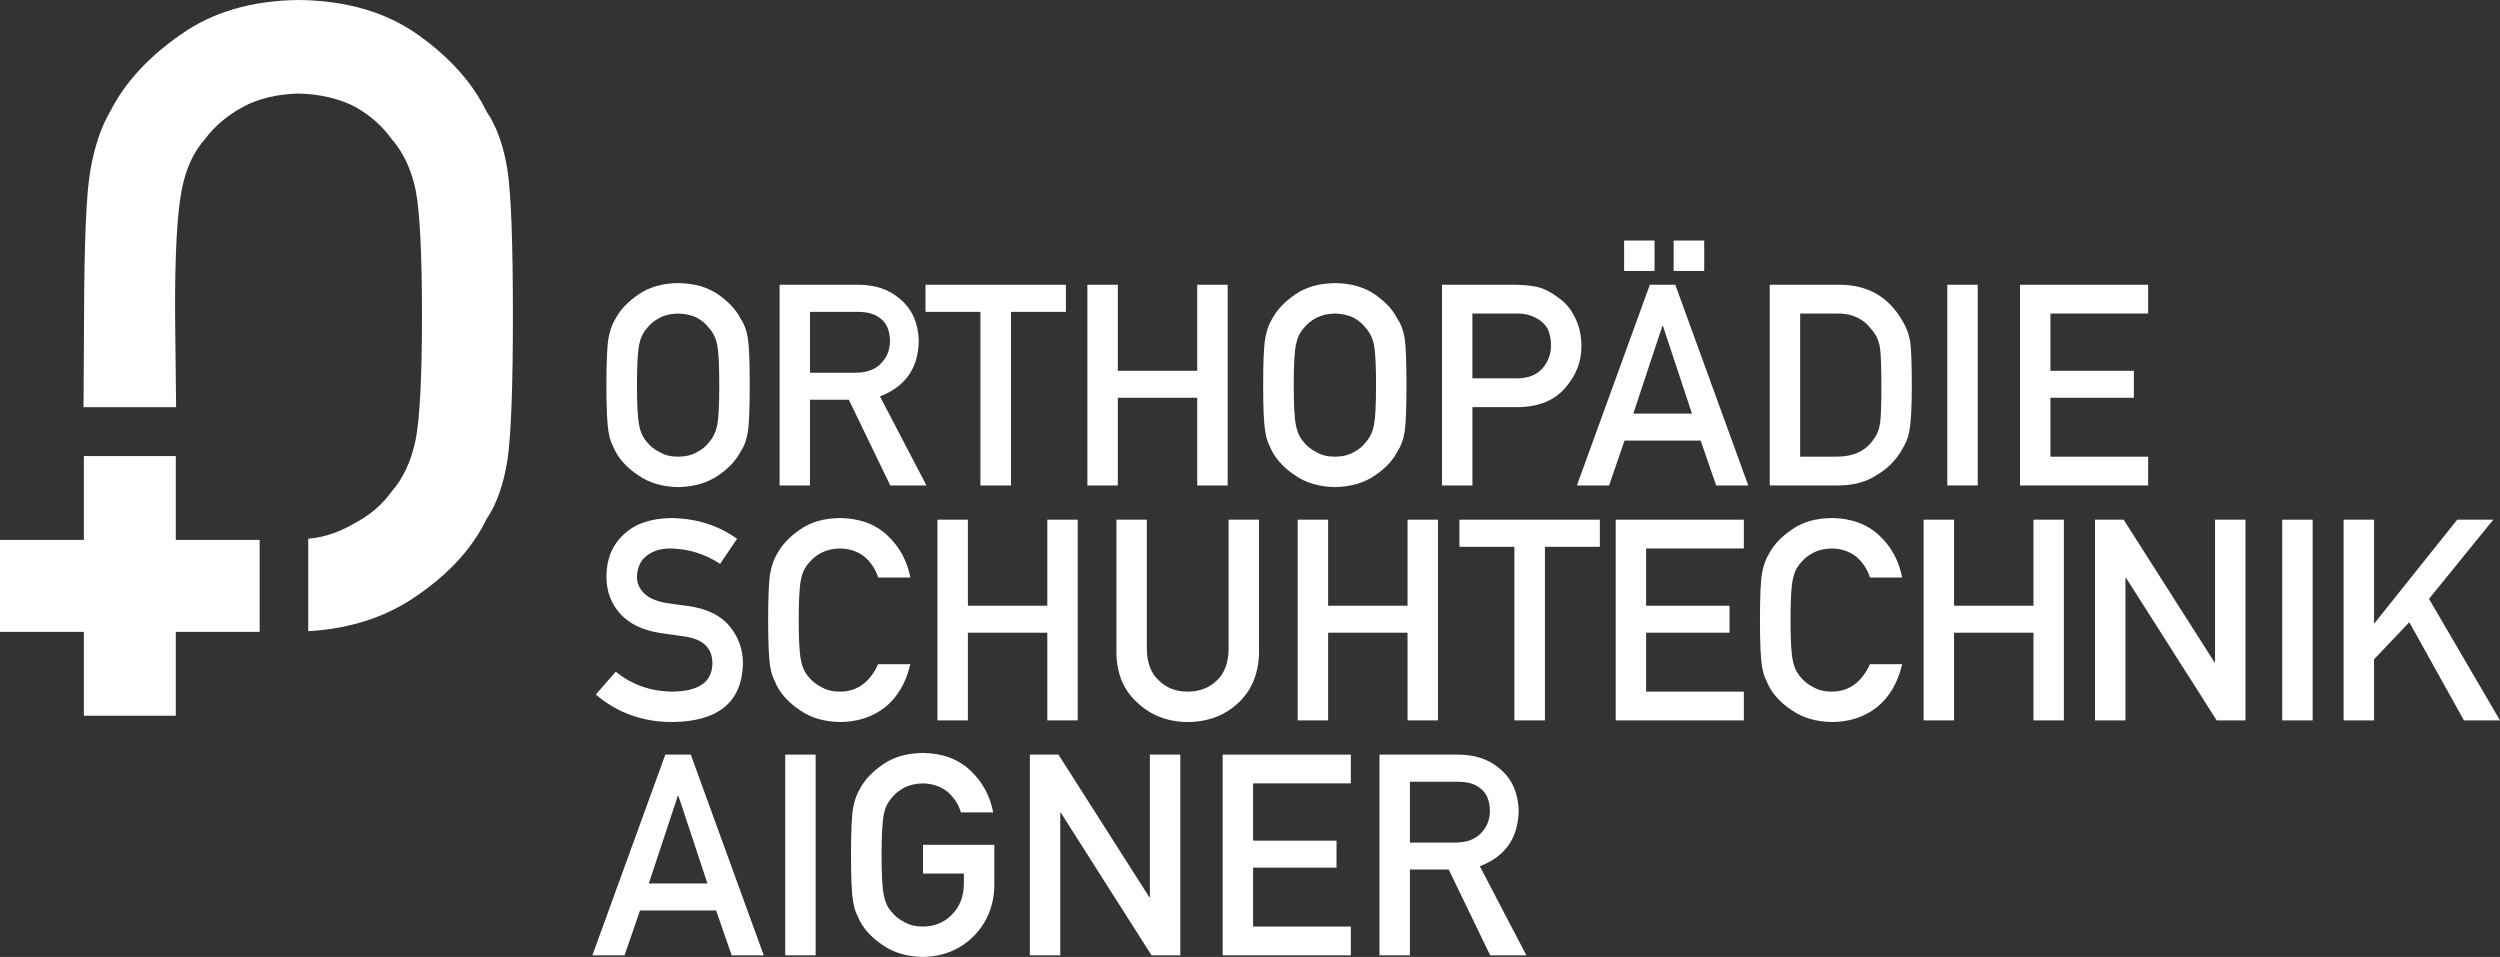
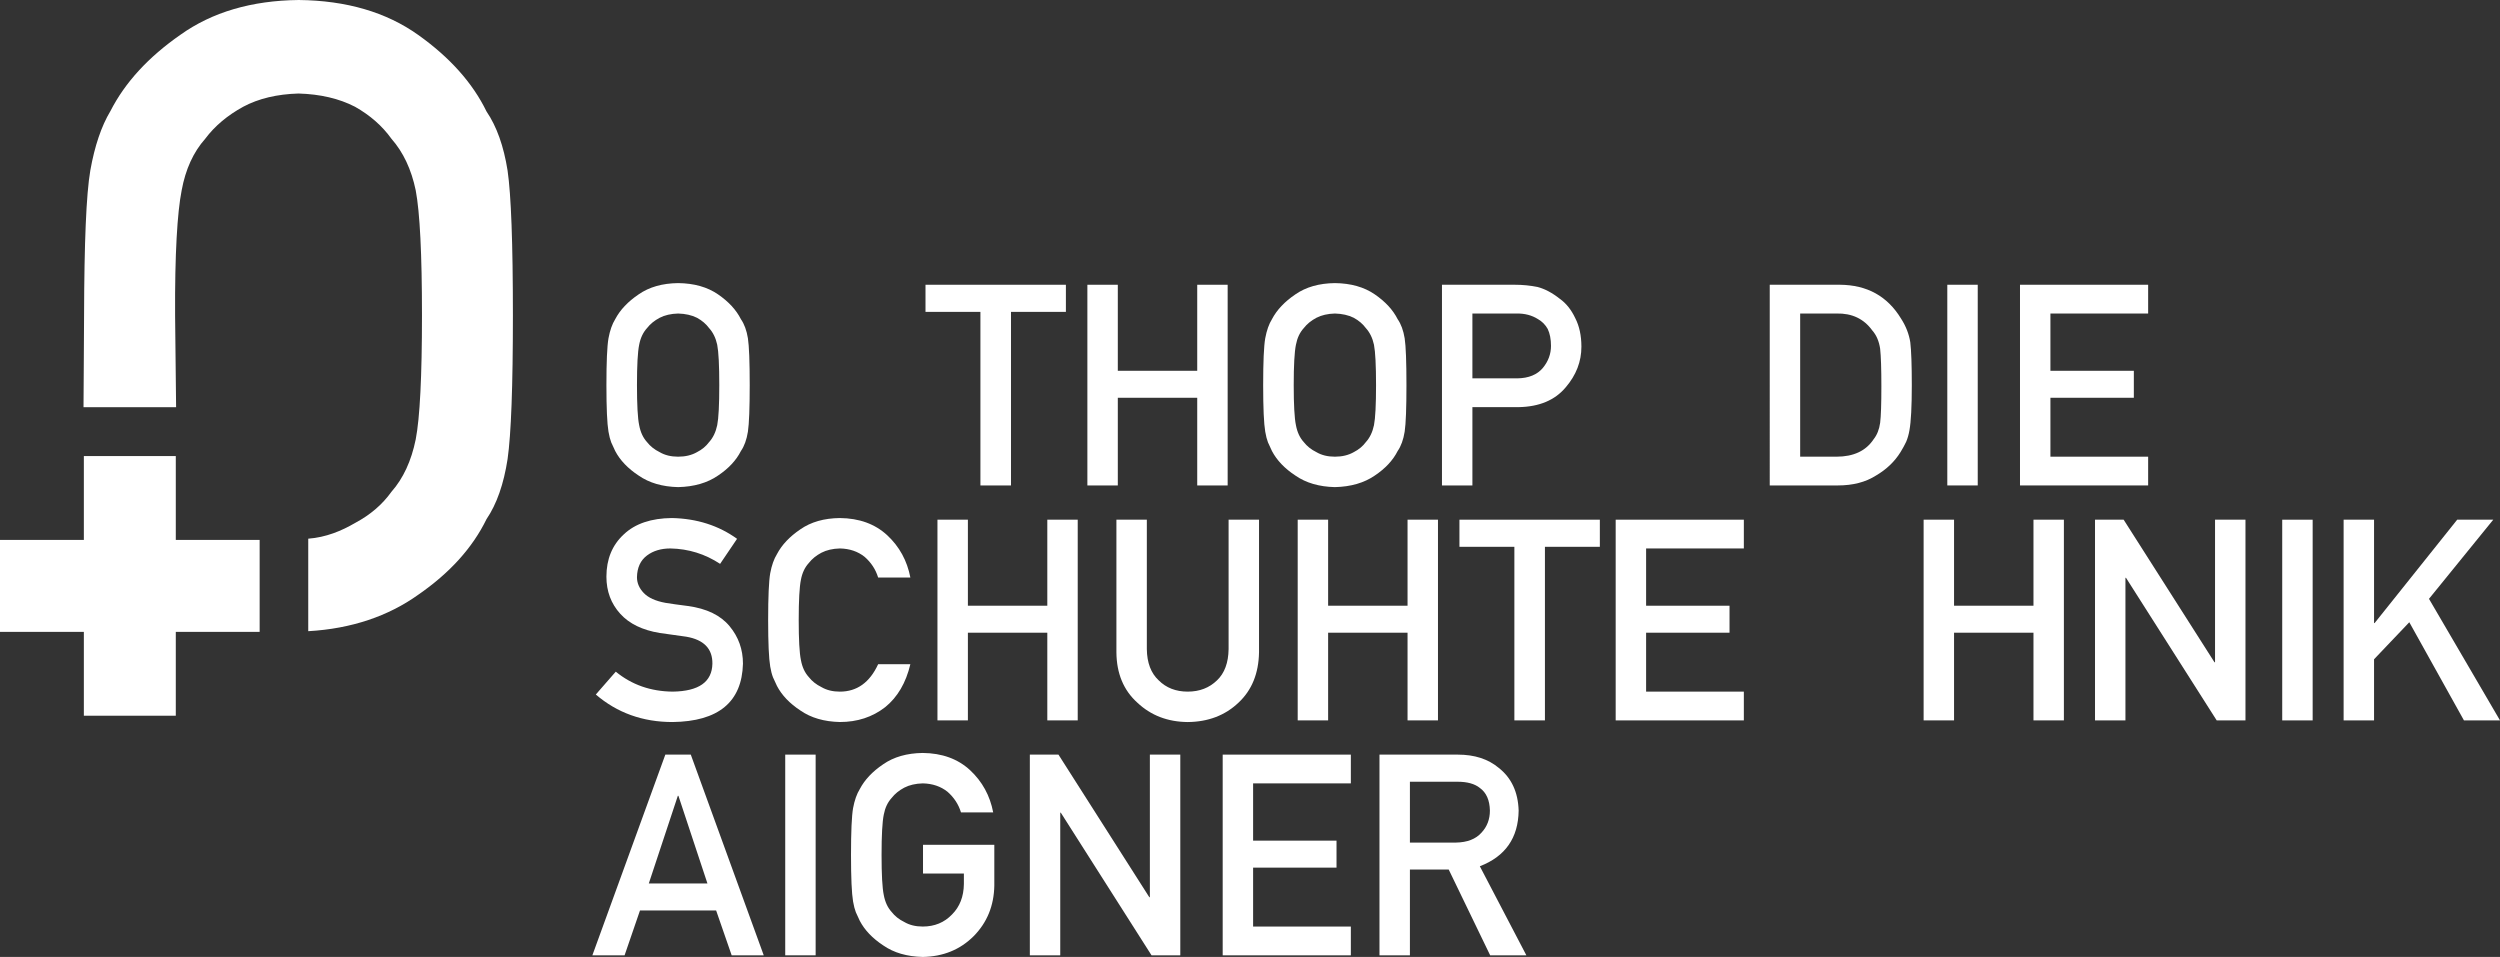
<svg xmlns="http://www.w3.org/2000/svg" enable-background="new 0 0 566.929 217.009" height="217.009px" id="Ebene_1" version="1.1" viewBox="0 0 566.929 217.009" width="566.929px" x="0px" y="0px">
  <rect x="0" y="0" width="566.929" height="217.009" fill="#333333" stroke="none" />
  <g>
    <path d="M144.447,87.332c0,4.474,0.166,7.5,0.498,9.083c0.293,1.582,0.888,2.861,1.78,3.838&#10;  c0.727,0.936,1.687,1.697,2.871,2.281c1.167,0.688,2.561,1.029,4.184,1.029c1.645,0,3.07-0.342,4.278-1.029&#10;  c1.143-0.583,2.06-1.345,2.747-2.281c0.892-0.977,1.507-2.256,1.841-3.838c0.312-1.583,0.468-4.609,0.468-9.083&#10;  c0-4.474-0.156-7.525-0.468-9.145c-0.333-1.543-0.949-2.802-1.841-3.78c-0.688-0.938-1.604-1.715-2.747-2.343&#10;  c-1.208-0.603-2.634-0.921-4.278-0.965c-1.624,0.044-3.018,0.362-4.184,0.965c-1.185,0.628-2.144,1.405-2.871,2.343&#10;  c-0.892,0.979-1.487,2.237-1.78,3.78C144.613,79.807,144.447,82.858,144.447,87.332 M137.518,87.332&#10;  c0-5.286,0.157-8.824,0.468-10.616c0.332-1.788,0.84-3.234,1.527-4.335c1.105-2.104,2.873-3.976,5.31-5.622&#10;  c2.391-1.665,5.376-2.517,8.958-2.559c3.622,0.042,6.639,0.895,9.054,2.559c2.391,1.646,4.12,3.518,5.182,5.622&#10;  c0.768,1.101,1.299,2.547,1.59,4.335c0.27,1.792,0.407,5.33,0.407,10.616c0,5.2-0.137,8.719-0.407,10.551&#10;  c-0.291,1.831-0.822,3.298-1.59,4.399c-1.063,2.104-2.791,3.956-5.182,5.558c-2.415,1.664-5.432,2.542-9.054,2.624&#10;  c-3.581-0.082-6.566-0.96-8.958-2.624c-2.437-1.602-4.205-3.454-5.31-5.558c-0.332-0.687-0.63-1.341-0.904-1.963&#10;  c-0.247-0.646-0.458-1.457-0.624-2.436C137.675,96.051,137.518,92.532,137.518,87.332" fill="#FFFFFF" />
-     <path d="M183.688,84.523h10.425c2.581-0.044,4.517-0.791,5.807-2.25c1.271-1.353,1.9-3.019,1.9-4.994&#10;  c-0.039-2.373-0.799-4.09-2.273-5.151c-1.168-0.937-2.853-1.405-5.06-1.405h-10.798V84.523z M176.789,64.573h17.761&#10;  c3.788,0,6.877,0.999,9.271,2.999c2.893,2.268,4.401,5.505,4.525,9.708c-0.082,6.181-3.016,10.384-8.799,12.611l10.547,20.194&#10;  h-8.208l-9.396-19.444h-8.801v19.444h-6.899V64.573z" fill="#FFFFFF" />
    <polygon fill="#FFFFFF" points="222.332,70.724 209.877,70.724 209.877,64.575 241.715,64.575 241.715,70.724 229.264,70.724 &#10;  229.264,110.088 222.332,110.088" />
    <polygon fill="#FFFFFF" points="271.497,90.202 253.486,90.202 253.486,110.088 246.587,110.088 246.587,64.575 253.486,64.575 &#10;  253.486,84.084 271.497,84.084 271.497,64.575 278.398,64.575 278.398,110.088 271.497,110.088" />
    <path d="M293.379,87.332c0,4.474,0.167,7.5,0.501,9.083c0.291,1.582,0.885,2.861,1.778,3.838&#10;  c0.728,0.936,1.688,1.697,2.87,2.281c1.167,0.688,2.562,1.029,4.187,1.029c1.644,0,3.068-0.342,4.277-1.029&#10;  c1.144-0.583,2.059-1.345,2.747-2.281c0.891-0.977,1.508-2.256,1.841-3.838c0.311-1.583,0.468-4.609,0.468-9.083&#10;  c0-4.474-0.158-7.525-0.468-9.145c-0.333-1.543-0.95-2.802-1.841-3.78c-0.688-0.938-1.604-1.715-2.747-2.343&#10;  c-1.208-0.603-2.633-0.921-4.277-0.965c-1.625,0.044-3.019,0.362-4.187,0.965c-1.183,0.628-2.143,1.405-2.87,2.343&#10;  c-0.893,0.979-1.487,2.237-1.778,3.78C293.545,79.807,293.379,82.858,293.379,87.332 M286.45,87.332&#10;  c0-5.286,0.157-8.824,0.468-10.616c0.332-1.788,0.841-3.234,1.528-4.335c1.104-2.104,2.872-3.976,5.308-5.622&#10;  c2.391-1.665,5.378-2.517,8.96-2.559c3.621,0.042,6.638,0.895,9.052,2.559c2.393,1.646,4.12,3.518,5.181,5.622&#10;  c0.768,1.101,1.299,2.547,1.593,4.335c0.272,1.792,0.403,5.33,0.403,10.616c0,5.2-0.131,8.719-0.403,10.551&#10;  c-0.293,1.831-0.825,3.298-1.593,4.399c-1.062,2.104-2.788,3.956-5.181,5.558c-2.415,1.664-5.432,2.542-9.052,2.624&#10;  c-3.582-0.082-6.569-0.96-8.96-2.624c-2.436-1.602-4.204-3.454-5.308-5.558c-0.333-0.687-0.63-1.341-0.904-1.963&#10;  c-0.248-0.646-0.458-1.457-0.624-2.436C286.607,96.051,286.45,92.532,286.45,87.332" fill="#FFFFFF" />
    <path d="M333.898,85.8h10.205c2.559-0.041,4.484-0.831,5.779-2.371c1.228-1.499,1.839-3.163,1.839-4.995&#10;  c0-1.52-0.25-2.799-0.747-3.84c-0.522-0.935-1.251-1.678-2.188-2.216c-1.411-0.897-3.056-1.322-4.931-1.279h-9.957V85.8z&#10;   M326.997,64.573h16.484c1.787,0,3.515,0.167,5.179,0.502c1.666,0.436,3.353,1.33,5.058,2.682c1.437,1.022,2.603,2.478,3.496,4.371&#10;  c0.941,1.83,1.403,3.995,1.403,6.494c0,3.371-1.183,6.439-3.556,9.206c-2.434,2.916-5.991,4.413-10.673,4.497h-10.489v17.759&#10;  h-6.901V64.573z" fill="#FFFFFF" />
-     <path d="M379.536,54.553h6.933v6.901h-6.933V54.553z M383.692,93.792l-6.588-19.884h-0.127l-6.588,19.884H383.692z&#10;   M368.302,54.553h6.901v6.901h-6.901V54.553z M385.656,99.912h-17.263l-3.496,10.176h-7.304l16.544-45.513h5.775l16.547,45.513&#10;  h-7.277L385.656,99.912z" fill="#FFFFFF" />
    <path d="M408.226,103.563h8.241c3.867,0,6.677-1.32,8.425-3.964c0.772-0.979,1.262-2.216,1.472-3.714&#10;  c0.186-1.481,0.278-4.248,0.278-8.307c0-3.951-0.093-6.784-0.278-8.487c-0.25-1.708-0.844-3.091-1.783-4.155&#10;  c-1.914-2.643-4.618-3.922-8.114-3.838h-8.241V103.563z M401.327,64.573h15.919c6.159,0.044,10.776,2.602,13.86,7.681&#10;  c1.1,1.704,1.799,3.496,2.093,5.368c0.225,1.875,0.343,5.109,0.343,9.71c0,4.888-0.179,8.303-0.533,10.237&#10;  c-0.168,0.979-0.416,1.854-0.747,2.623c-0.358,0.749-0.781,1.531-1.282,2.342c-1.331,2.143-3.181,3.911-5.557,5.305&#10;  c-2.35,1.498-5.233,2.245-8.646,2.245h-15.451V64.573z" fill="#FFFFFF" />
    <rect fill="#FFFFFF" height="45.511" width="6.901" x="441.593" y="64.573" />
    <polygon fill="#FFFFFF" points="458.078,64.573 487.138,64.573 487.138,71.099 464.977,71.099 464.977,84.085 483.893,84.085 &#10;  483.893,90.202 464.977,90.202 464.977,103.563 487.138,103.563 487.138,110.084 458.078,110.084" />
    <path d="M152.561,156.841c5.912-0.086,8.908-2.197,8.991-6.335c0.042-3.392-1.938-5.434-5.928-6.12&#10;  c-1.836-0.25-3.841-0.531-6.028-0.844c-3.913-0.647-6.888-2.091-8.927-4.339c-2.102-2.309-3.151-5.121-3.151-8.429&#10;  c0-3.975,1.321-7.182,3.962-9.614c2.561-2.415,6.192-3.64,10.896-3.684c5.662,0.123,10.583,1.696,14.768,4.713l-3.843,5.68&#10;  c-3.412-2.244-7.167-3.414-11.267-3.494c-2.121,0-3.894,0.529-5.309,1.59c-1.476,1.103-2.238,2.747-2.278,4.933&#10;  c0,1.31,0.511,2.499,1.527,3.561c1.023,1.079,2.654,1.828,4.904,2.244c1.249,0.209,2.954,0.449,5.12,0.721&#10;  c4.264,0.583,7.418,2.111,9.457,4.588c2.018,2.434,3.028,5.265,3.028,8.494c-0.228,8.696-5.558,13.107-15.983,13.232&#10;  c-6.742,0-12.539-2.081-17.386-6.241l4.525-5.184C143.261,155.288,147.568,156.796,152.561,156.841" fill="#FFFFFF" />
    <path d="M206.442,150.626c-1,4.226-2.904,7.471-5.712,9.741c-2.893,2.249-6.316,3.366-10.273,3.366&#10;  c-3.577-0.08-6.564-0.954-8.958-2.618c-2.433-1.601-4.204-3.455-5.303-5.559c-0.334-0.684-0.637-1.34-0.906-1.966&#10;  c-0.252-0.643-0.458-1.459-0.626-2.432c-0.311-1.834-0.47-5.35-0.47-10.55c0-5.289,0.16-8.826,0.47-10.617&#10;  c0.333-1.787,0.845-3.235,1.532-4.339c1.1-2.1,2.87-3.973,5.303-5.617c2.393-1.666,5.38-2.521,8.958-2.56&#10;  c4.391,0.039,7.973,1.342,10.742,3.902c2.767,2.581,4.512,5.774,5.244,9.581h-7.306c-0.561-1.83-1.582-3.388-3.059-4.681&#10;  c-1.54-1.228-3.412-1.862-5.621-1.905c-1.62,0.043-3.016,0.365-4.18,0.967c-1.187,0.625-2.142,1.407-2.871,2.343&#10;  c-0.896,0.98-1.489,2.236-1.778,3.776c-0.334,1.623-0.502,4.674-0.502,9.15c0,4.471,0.167,7.5,0.502,9.083&#10;  c0.289,1.582,0.881,2.859,1.778,3.839c0.729,0.935,1.685,1.696,2.871,2.279c1.164,0.686,2.561,1.031,4.18,1.031&#10;  c3.876,0,6.766-2.071,8.68-6.215H206.442z" fill="#FFFFFF" />
    <polygon fill="#FFFFFF" points="237.501,143.479 219.489,143.479 219.489,163.363 212.589,163.363 212.589,117.848 &#10;  219.489,117.848 219.489,137.36 237.501,137.36 237.501,117.848 244.396,117.848 244.396,163.363 237.501,163.363" />
    <path d="M253.169,117.85h6.901v29.346c0.038,3.099,0.935,5.459,2.683,7.082c1.706,1.707,3.901,2.563,6.587,2.563&#10;  c2.685,0,4.898-0.856,6.649-2.563c1.704-1.623,2.579-3.983,2.621-7.082V117.85h6.901v30.092c-0.086,4.786-1.636,8.584-4.651,11.398&#10;  c-3.038,2.89-6.881,4.357-11.519,4.398c-4.556-0.041-8.366-1.508-11.427-4.398c-3.121-2.814-4.7-6.612-4.744-11.398V117.85z" fill="#FFFFFF" />
    <polygon fill="#FFFFFF" points="319.192,143.479 301.182,143.479 301.182,163.363 294.281,163.363 294.281,117.848 &#10;  301.182,117.848 301.182,137.36 319.192,137.36 319.192,117.848 326.091,117.848 326.091,163.363 319.192,163.363" />
    <polygon fill="#FFFFFF" points="343.417,124 330.961,124 330.961,117.85 362.799,117.85 362.799,124 350.346,124 350.346,163.363 &#10;  343.417,163.363" />
    <polygon fill="#FFFFFF" points="366.39,117.85 395.453,117.85 395.453,124.374 373.291,124.374 373.291,137.362 392.207,137.362 &#10;  392.207,143.479 373.291,143.479 373.291,156.841 395.453,156.841 395.453,163.367 366.39,163.367" />
-     <path d="M431.356,150.626c-1.001,4.226-2.904,7.471-5.714,9.741c-2.892,2.249-6.314,3.366-10.272,3.366&#10;  c-3.578-0.08-6.564-0.954-8.955-2.618c-2.437-1.601-4.204-3.455-5.307-5.559c-0.334-0.684-0.639-1.34-0.906-1.966&#10;  c-0.25-0.643-0.459-1.459-0.625-2.432c-0.311-1.834-0.466-5.35-0.466-10.55c0-5.289,0.155-8.826,0.466-10.617&#10;  c0.334-1.787,0.844-3.235,1.532-4.339c1.103-2.1,2.87-3.973,5.307-5.617c2.391-1.666,5.377-2.521,8.955-2.56&#10;  c4.394,0.039,7.972,1.342,10.742,3.902c2.767,2.581,4.515,5.774,5.244,9.581h-7.307c-0.559-1.83-1.582-3.388-3.058-4.681&#10;  c-1.543-1.228-3.412-1.862-5.622-1.905c-1.621,0.043-3.017,0.365-4.182,0.967c-1.187,0.625-2.143,1.407-2.87,2.343&#10;  c-0.898,0.98-1.487,2.236-1.778,3.776c-0.334,1.623-0.5,4.674-0.5,9.15c0,4.471,0.166,7.5,0.5,9.083&#10;  c0.292,1.582,0.88,2.859,1.778,3.839c0.727,0.935,1.683,1.696,2.87,2.279c1.165,0.686,2.561,1.031,4.182,1.031&#10;  c3.874,0,6.765-2.071,8.679-6.215H431.356z" fill="#FFFFFF" />
    <polygon fill="#FFFFFF" points="461.135,143.479 443.123,143.479 443.123,163.363 436.222,163.363 436.222,117.848 &#10;  443.123,117.848 443.123,137.36 461.135,137.36 461.135,117.848 468.032,117.848 468.032,163.363 461.135,163.363" />
    <polygon fill="#FFFFFF" points="475.088,117.85 481.582,117.85 502.185,150.188 502.308,150.188 502.308,117.85 509.209,117.85 &#10;  509.209,163.367 502.684,163.367 482.112,131.026 481.989,131.026 481.989,163.367 475.088,163.367" />
    <rect fill="#FFFFFF" height="45.515" width="6.901" x="517.543" y="117.852" />
    <polygon fill="#FFFFFF" points="557.223,117.85 538.492,141.296 538.367,141.296 538.367,117.85 531.466,117.85 531.466,163.363 &#10;  538.367,163.363 538.367,149.504 546.36,141.106 558.753,163.363 566.929,163.363 550.825,135.8 565.401,117.85" />
    <path d="M153.717,180.458h0.126l6.584,19.888H147.13L153.717,180.458z M150.878,171.127l-16.547,45.515h7.306&#10;  l3.496-10.179h17.262l3.526,10.179h7.274l-16.544-45.515H150.878z" fill="#FFFFFF" />
    <rect fill="#FFFFFF" height="45.513" width="6.896" x="178.068" y="171.125" />
    <path d="M209.313,191.571h16.17v9.271c-0.084,4.558-1.644,8.379-4.683,11.454c-3.062,3.06-6.91,4.631-11.55,4.713&#10;  c-3.582-0.082-6.564-0.954-8.959-2.618c-2.435-1.607-4.204-3.459-5.306-5.559c-0.335-0.684-0.633-1.342-0.905-1.966&#10;  c-0.25-0.647-0.46-1.459-0.626-2.434c-0.312-1.832-0.468-5.347-0.468-10.552c0-5.285,0.157-8.822,0.468-10.615&#10;  c0.333-1.785,0.844-3.235,1.531-4.337c1.103-2.104,2.871-3.977,5.306-5.617c2.396-1.664,5.377-2.516,8.959-2.562&#10;  c4.392,0.045,7.97,1.345,10.737,3.904c2.77,2.581,4.518,5.774,5.244,9.581h-7.304c-0.559-1.83-1.581-3.39-3.057-4.683&#10;  c-1.54-1.226-3.416-1.86-5.62-1.903c-1.624,0.043-3.018,0.365-4.183,0.967c-1.186,0.626-2.145,1.407-2.872,2.344&#10;  c-0.895,0.975-1.487,2.235-1.779,3.776c-0.335,1.623-0.501,4.669-0.501,9.145s0.166,7.505,0.501,9.083&#10;  c0.292,1.582,0.885,2.861,1.779,3.839c0.728,0.939,1.687,1.701,2.872,2.279c1.166,0.687,2.56,1.032,4.183,1.032&#10;  c2.686,0,4.902-0.915,6.65-2.745c1.748-1.748,2.642-4.048,2.682-6.901v-2.369h-9.269V191.571z" fill="#FFFFFF" />
    <polygon fill="#FFFFFF" points="260.757,171.127 260.757,203.461 260.632,203.461 240.03,171.127 233.538,171.127 233.538,216.642 &#10;  240.435,216.642 240.435,184.294 240.561,184.294 261.136,216.642 267.658,216.642 267.658,171.127" />
    <polygon fill="#FFFFFF" points="277.271,171.127 277.271,216.642 306.333,216.642 306.333,210.116 284.169,210.116 &#10;  284.169,196.754 303.085,196.754 303.085,190.634 284.169,190.634 284.169,177.648 306.333,177.648 306.333,171.127" />
    <path d="M319.727,191.075h10.423c2.581-0.045,4.519-0.794,5.809-2.251c1.265-1.353,1.908-3.017,1.908-4.996&#10;  c-0.047-2.372-0.807-4.089-2.283-5.148c-1.165-0.941-2.853-1.403-5.058-1.403h-10.798V191.075z M312.826,171.127h17.764&#10;  c3.789,0,6.877,0.997,9.27,2.995c2.892,2.268,4.402,5.505,4.525,9.706c-0.084,6.185-3.019,10.388-8.802,12.615l10.552,20.192&#10;  h-8.211l-9.397-19.445h-8.8v19.445h-6.901V171.127z" fill="#FFFFFF" />
    <polygon fill="#FFFFFF" points="19.015,103.423 19.015,122.438 0,122.438 0,143.29 19.015,143.29 19.015,162.305 39.865,162.305 &#10;  39.865,143.29 58.88,143.29 58.88,122.438 39.865,122.438 39.865,103.423" />
    <path d="M115.104,38.681c-0.875-5.533-2.46-10.001-4.777-13.406c-3.167-6.501-8.345-12.271-15.486-17.353&#10;  C87.608,2.767,78.575,0.117,67.746,0C57.035,0.117,48.099,2.767,40.935,7.873c-7.283,5.061-12.58,10.828-15.89,17.309&#10;  c-2.057,3.427-3.57,7.897-4.561,13.45c-0.945,5.533-1.37,16.48-1.419,32.865c-0.026,8.076-0.104,14.807-0.127,20.847h20.997&#10;  c-0.074-6.321-0.213-17.537-0.228-20.847c-0.073-13.855,0.494-23.311,1.487-28.325c0.877-4.774,2.65-8.675,5.343-11.705&#10;  c2.176-2.906,5.063-5.318,8.607-7.256c3.498-1.868,7.685-2.863,12.553-3.004c4.921,0.141,9.199,1.136,12.816,3.004&#10;  c3.43,1.938,6.172,4.35,8.253,7.256c2.669,3.03,4.515,6.93,5.507,11.705c0.946,5.014,1.418,14.47,1.418,28.325&#10;  c0,13.857-0.472,23.242-1.418,28.136c-0.993,4.895-2.838,8.867-5.507,11.893c-2.081,2.909-4.823,5.25-8.253,7.069&#10;  c-3.049,1.795-6.635,3.271-10.612,3.561v20.979c9.849-0.557,18.205-3.45,24.918-8.248c7.163-4.941,12.341-10.664,15.508-17.164&#10;  c2.317-3.405,3.902-7.945,4.777-13.62c0.804-5.652,1.207-16.528,1.207-32.606C116.311,55.161,115.908,44.211,115.104,38.681" fill="#FFFFFF" />
  </g>
</svg>